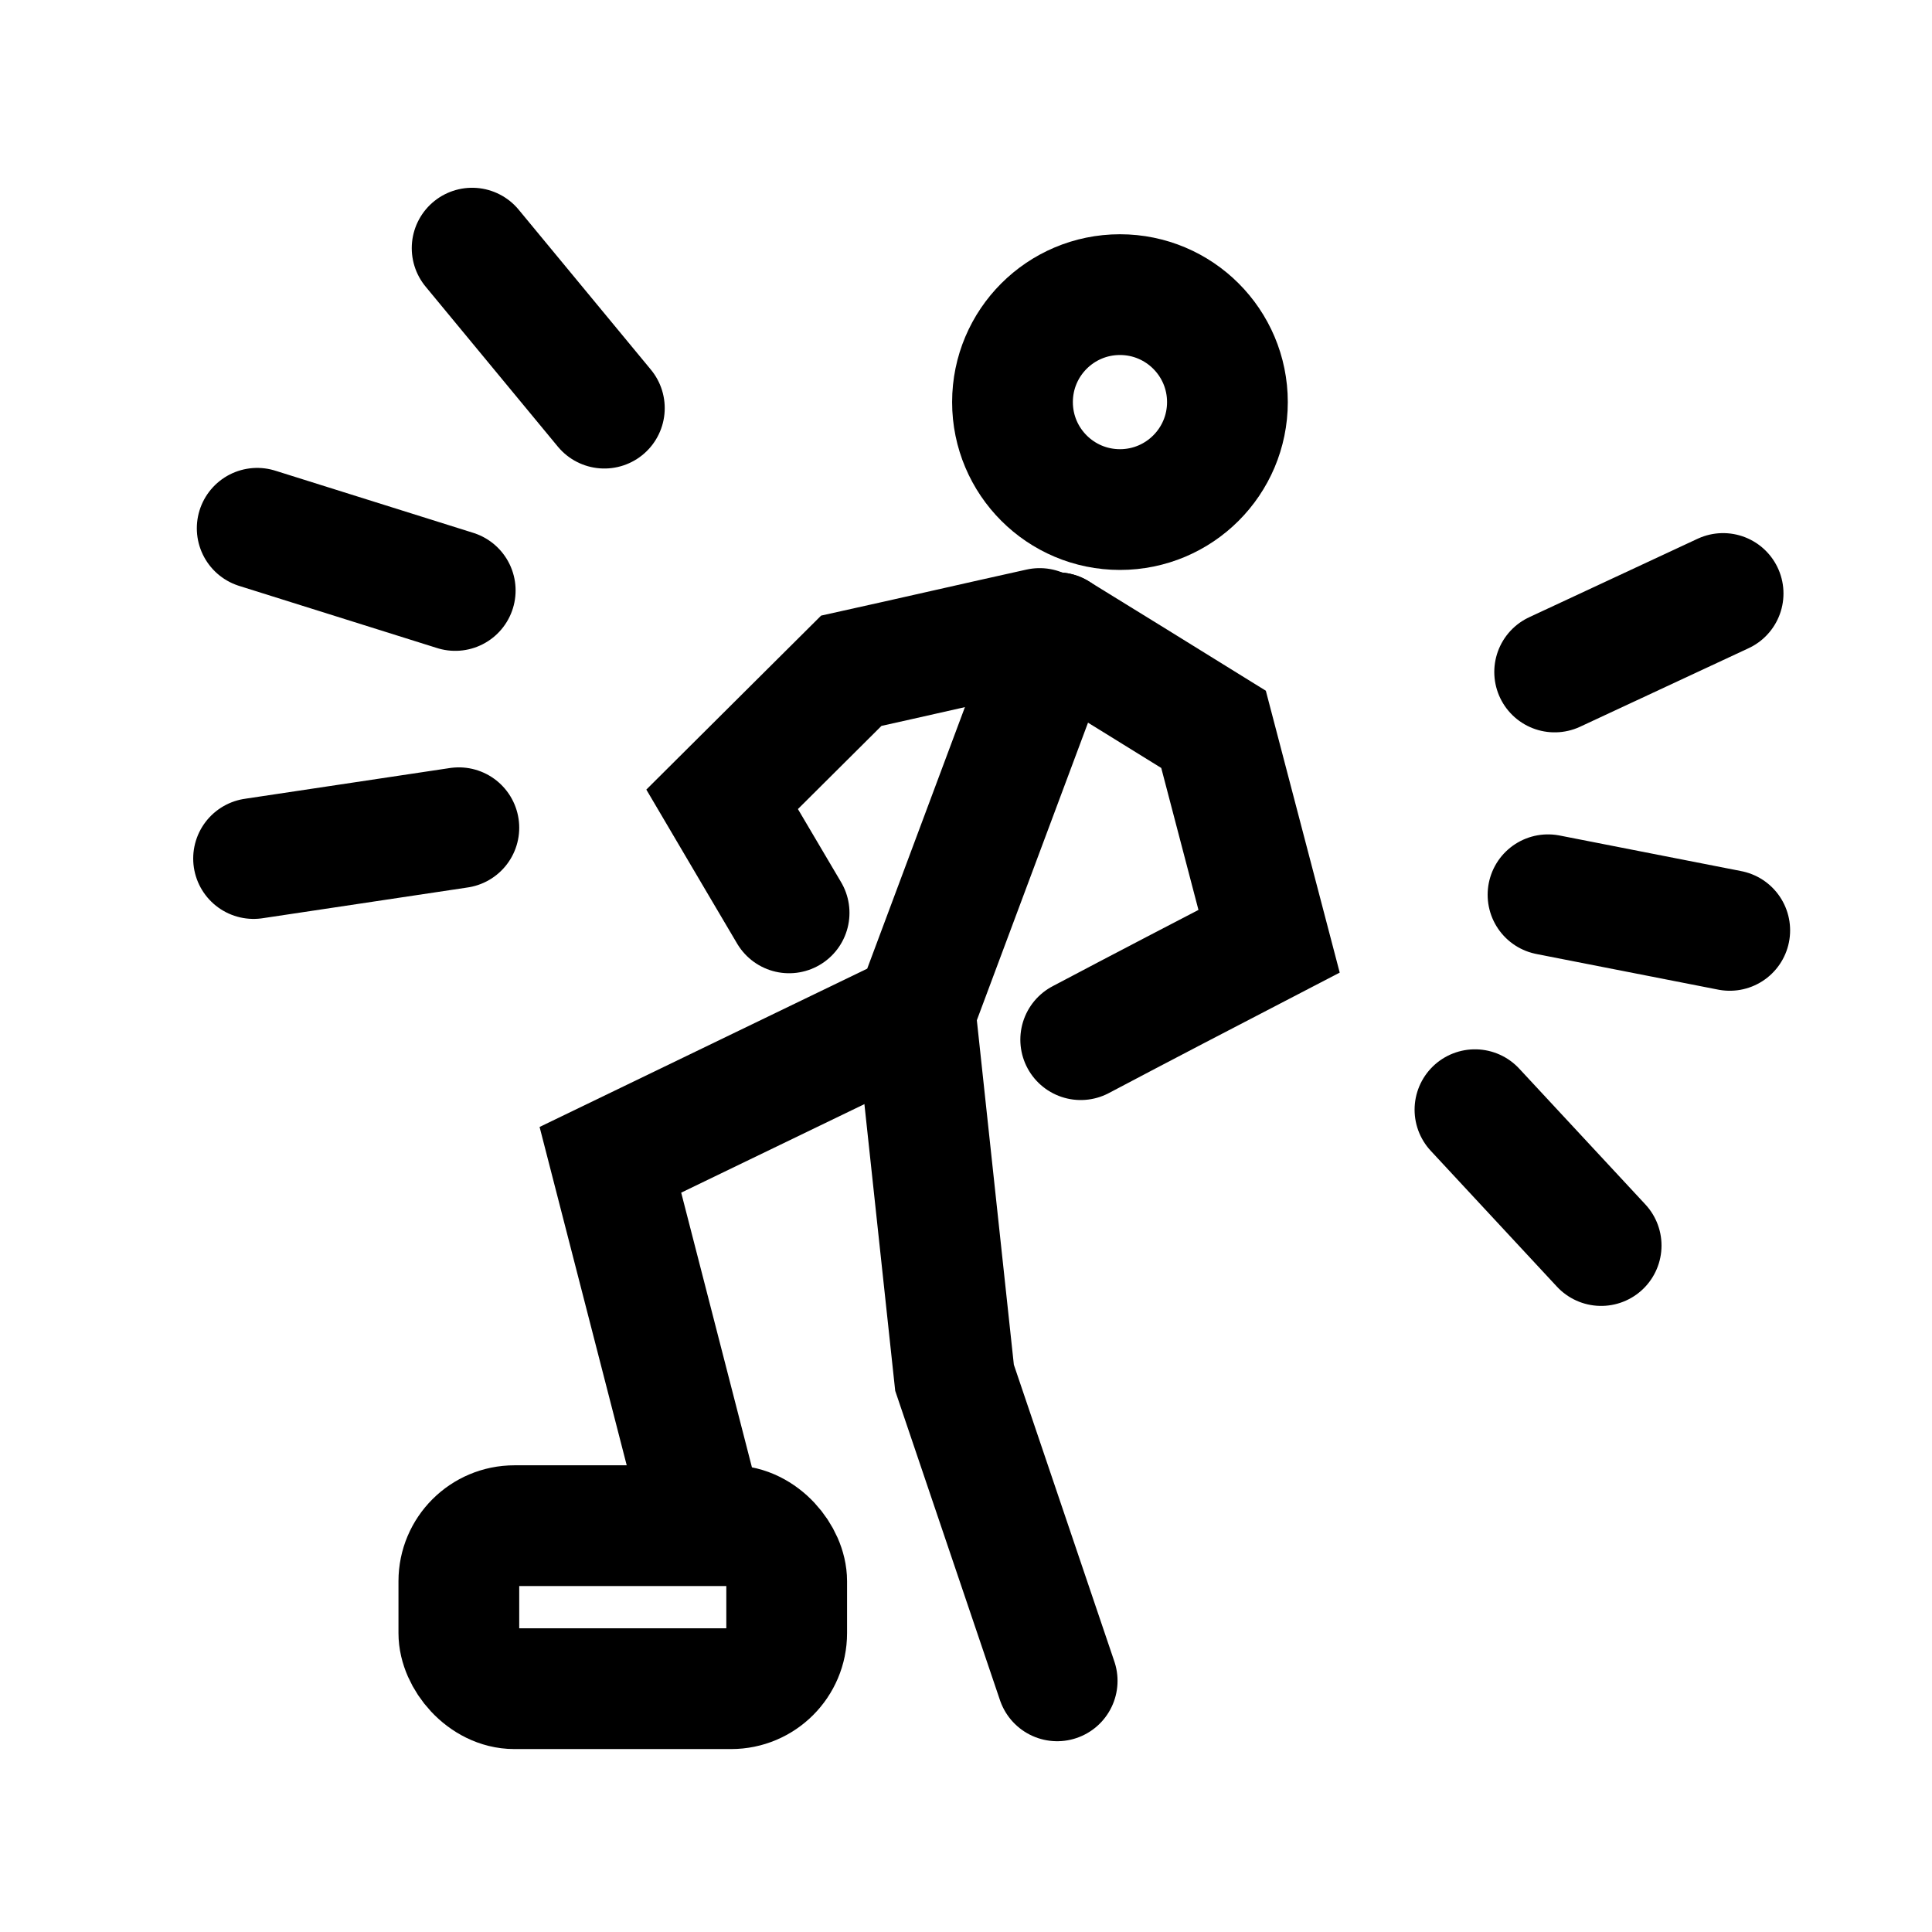
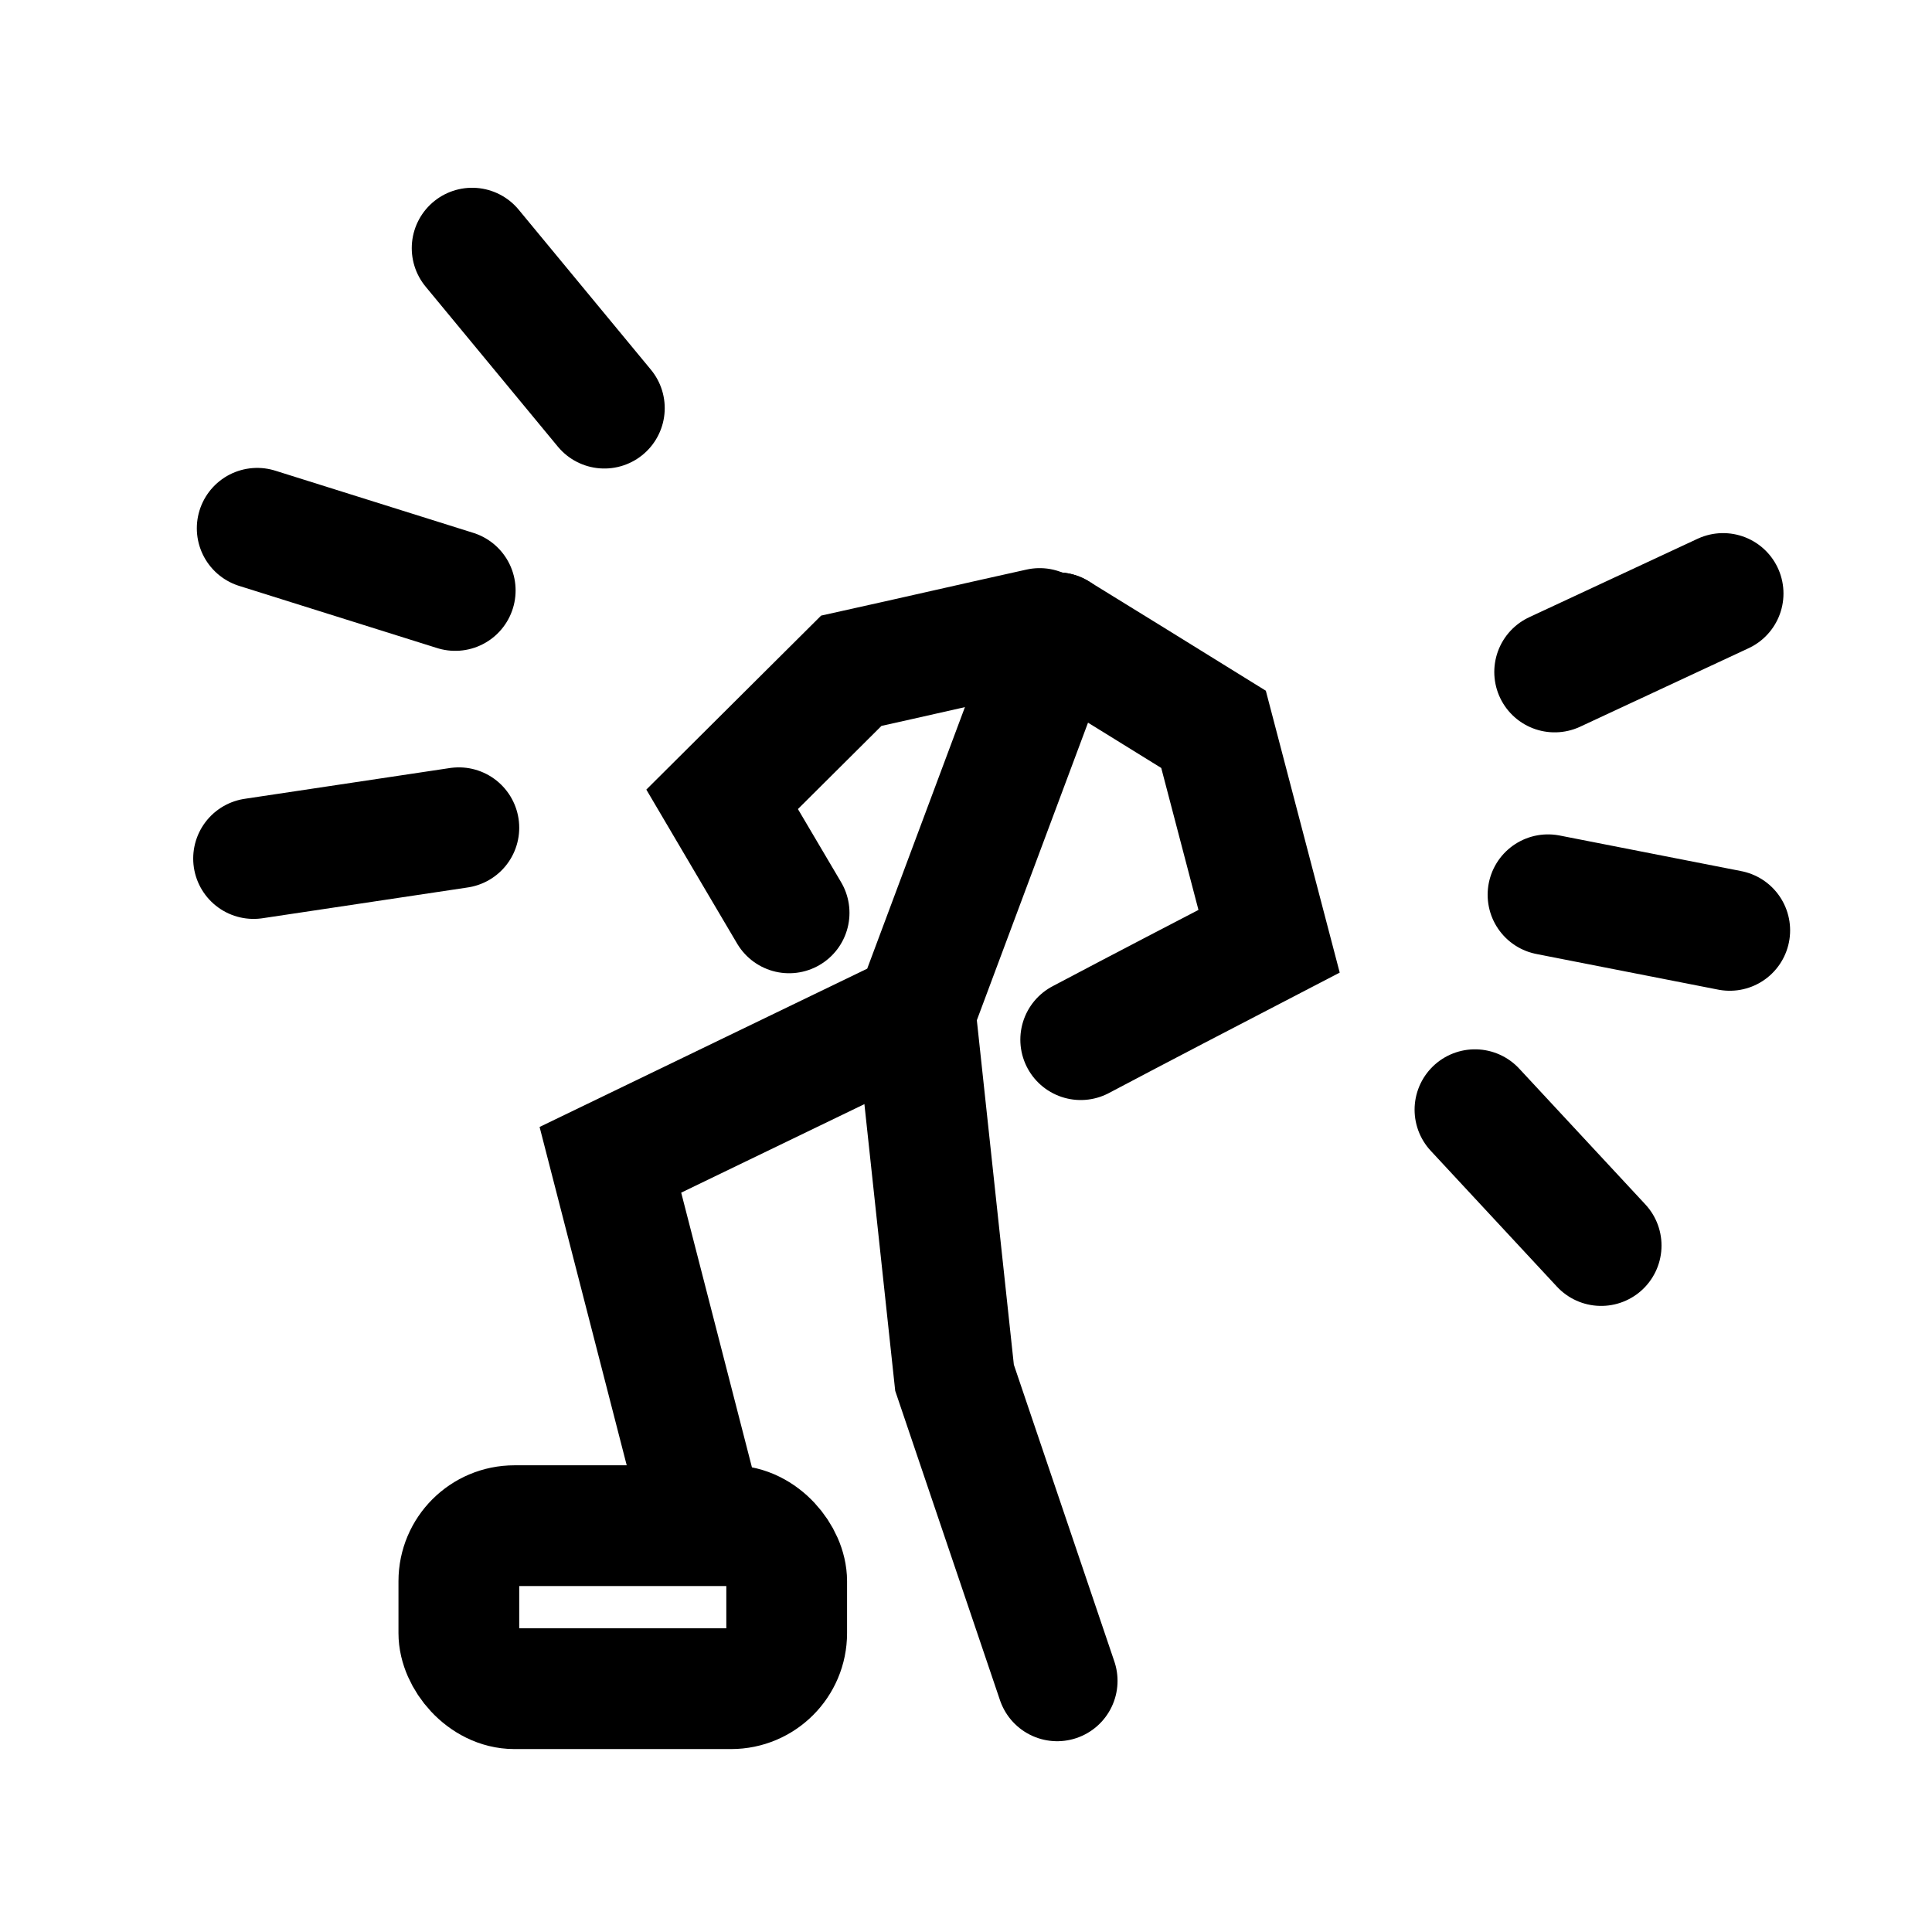
<svg xmlns="http://www.w3.org/2000/svg" id="Layer_1" data-name="Layer 1" viewBox="0 0 32 32">
  <defs>
    <style>
      .cls-1 {
        fill: none;
        stroke: #000;
        stroke-linecap: round;
        stroke-miterlimit: 10;
        stroke-width: 2px;
      }
    </style>
  </defs>
  <rect class="cls-1" x="7.6" y="25.27" width="5.43" height="2.7" rx=".92" ry=".92" />
-   <circle class="cls-1" cx="18.55" cy="6.66" r="1.78" />
  <line class="cls-1" x1="4.2" y1="14.22" x2="7.6" y2="13.71" />
  <line class="cls-1" x1="4.26" y1="8.75" x2="7.54" y2="9.78" />
  <line class="cls-1" x1="7.82" y1="4.11" x2="10.01" y2="6.76" />
  <line class="cls-1" x1="26.52" y1="20.63" x2="24.43" y2="18.38" />
  <line class="cls-1" x1="28.65" y1="15.41" x2="25.64" y2="14.82" />
  <line class="cls-1" x1="28.54" y1="9.83" x2="25.75" y2="11.13" />
  <polyline class="cls-1" points="17.51 10.48 15.16 16.77 10.11 19.21 11.48 24.53" />
  <polyline class="cls-1" points="15.16 16.77 15.81 22.82 17.51 27.84" />
  <path class="cls-1" d="m17.51,10.48c.86.53,1.72,1.06,2.59,1.6l.92,3.51c-1.04.54-2.08,1.08-3.12,1.63" />
  <path class="cls-1" d="m17.22,10.41c-1.04.23-2.08.47-3.12.7l-2.14,2.13c.37.63.74,1.25,1.11,1.88" />
</svg>